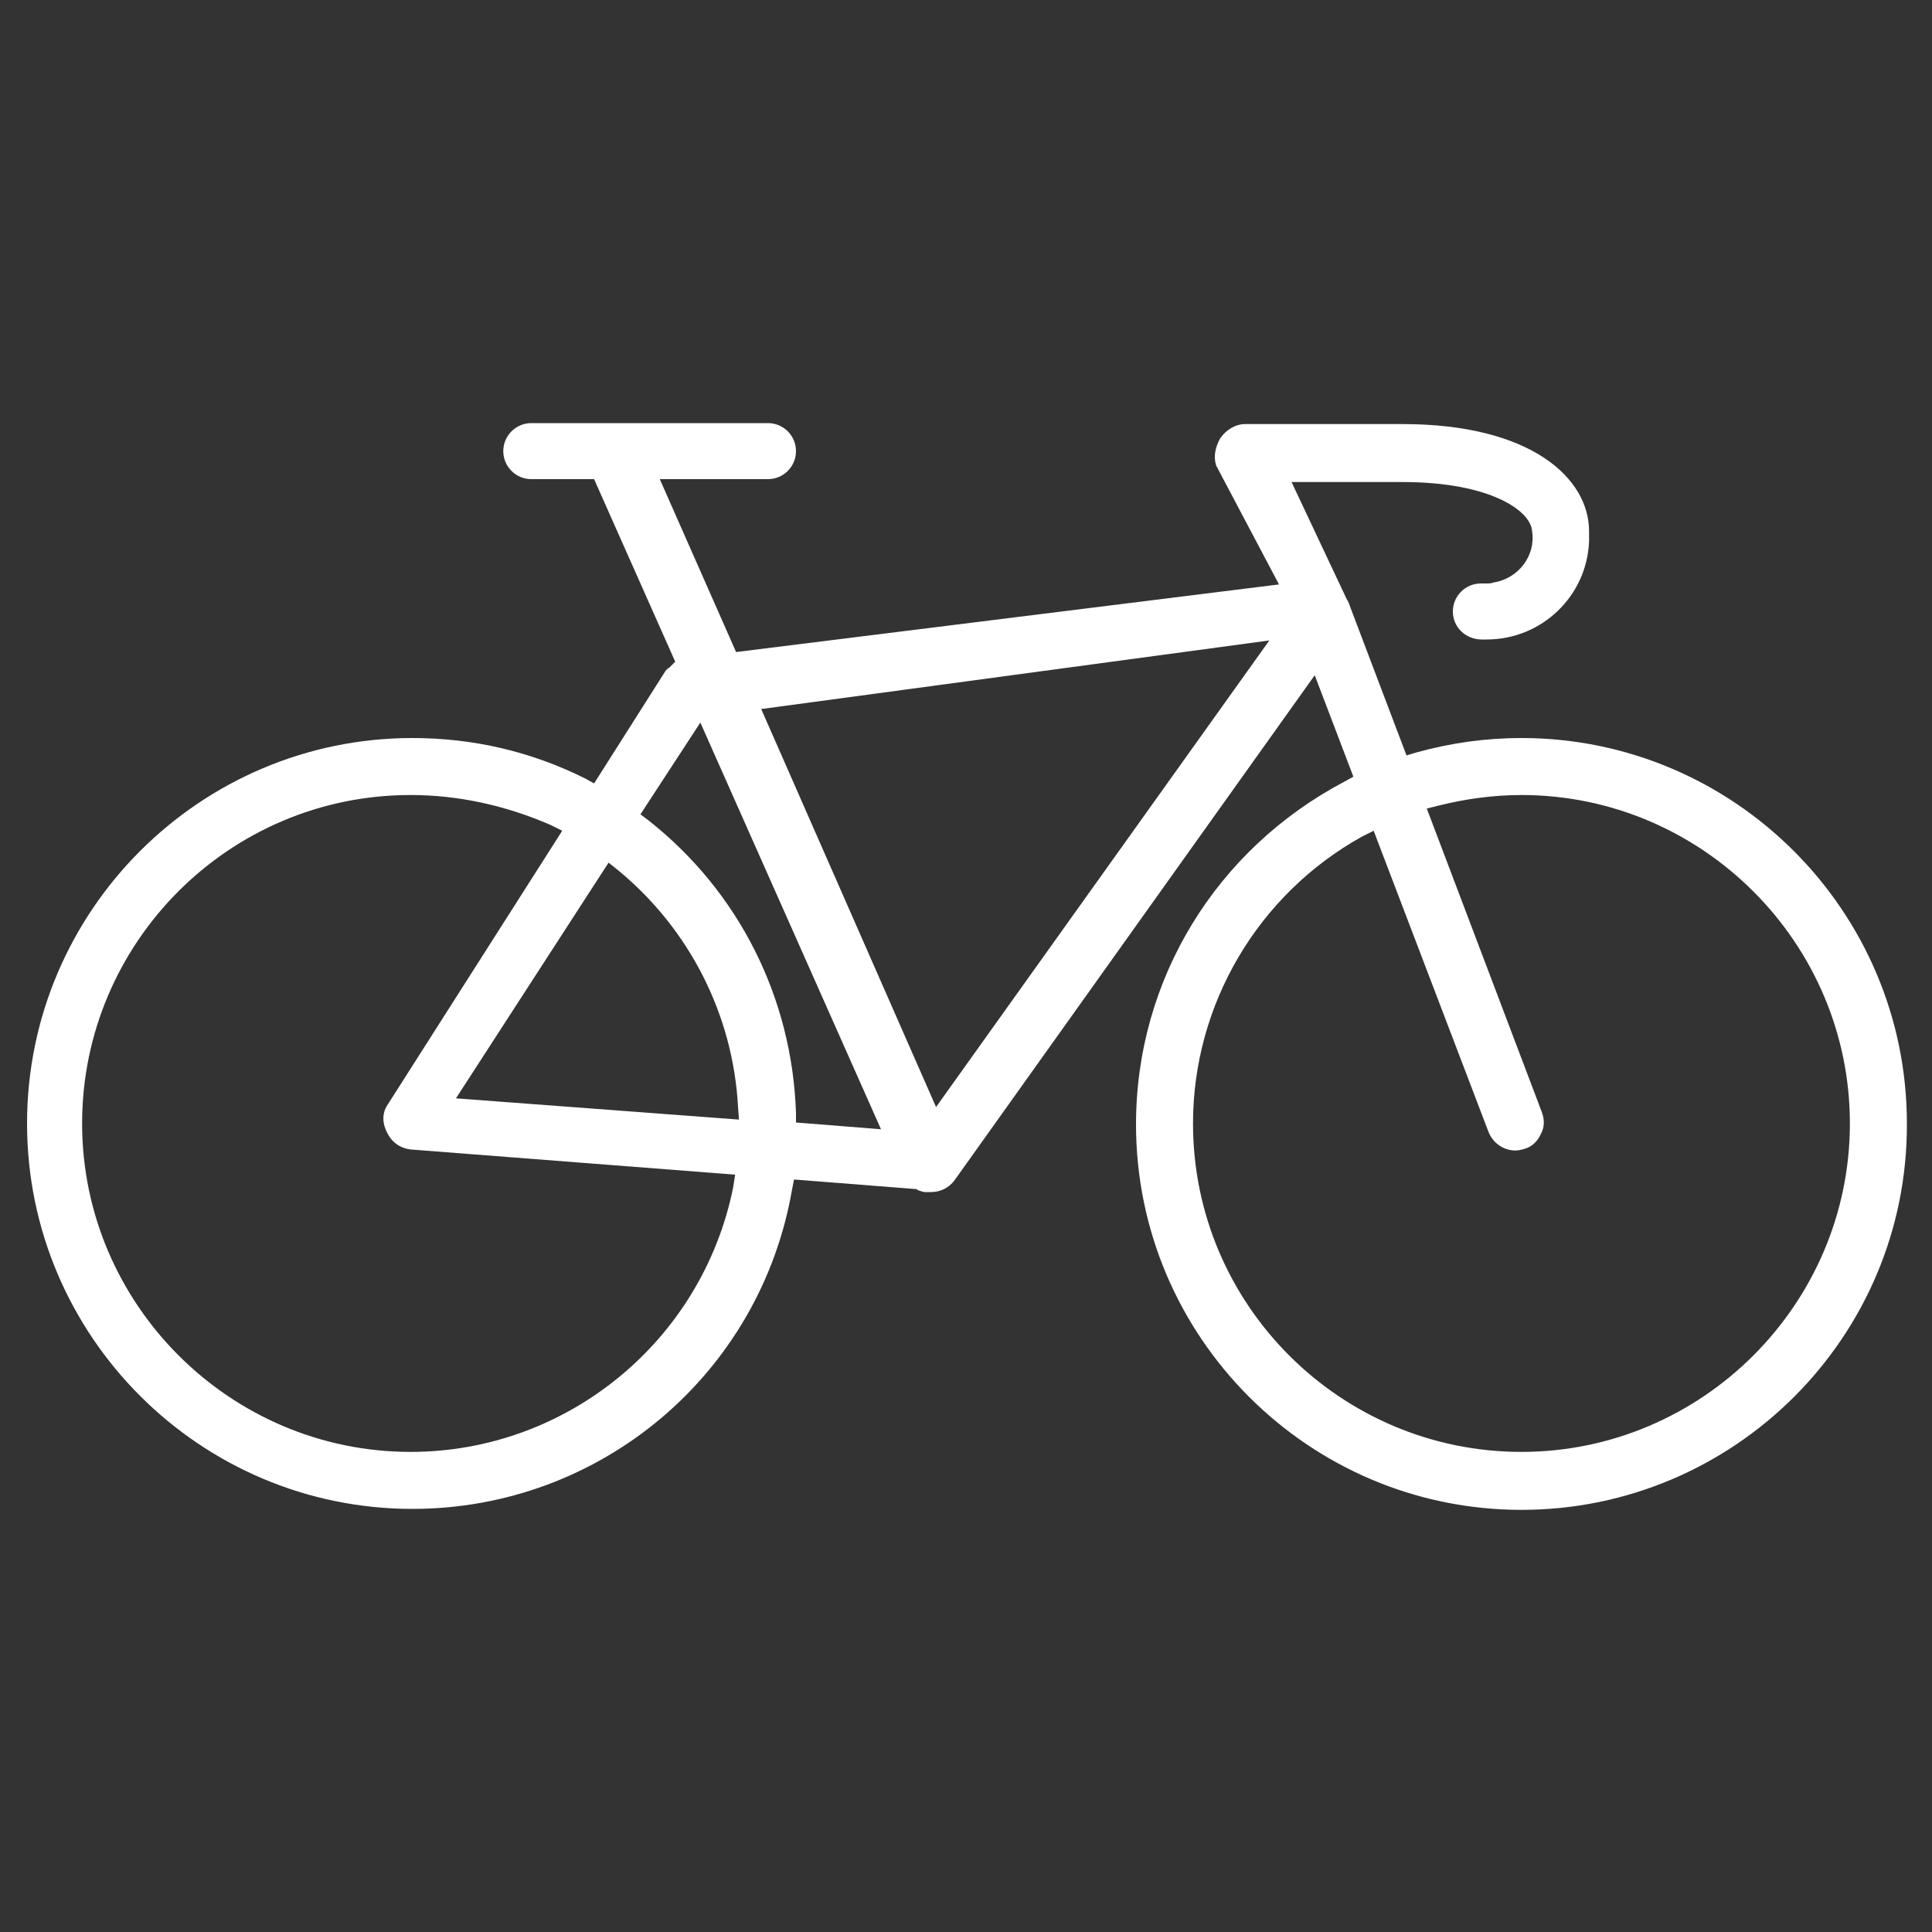
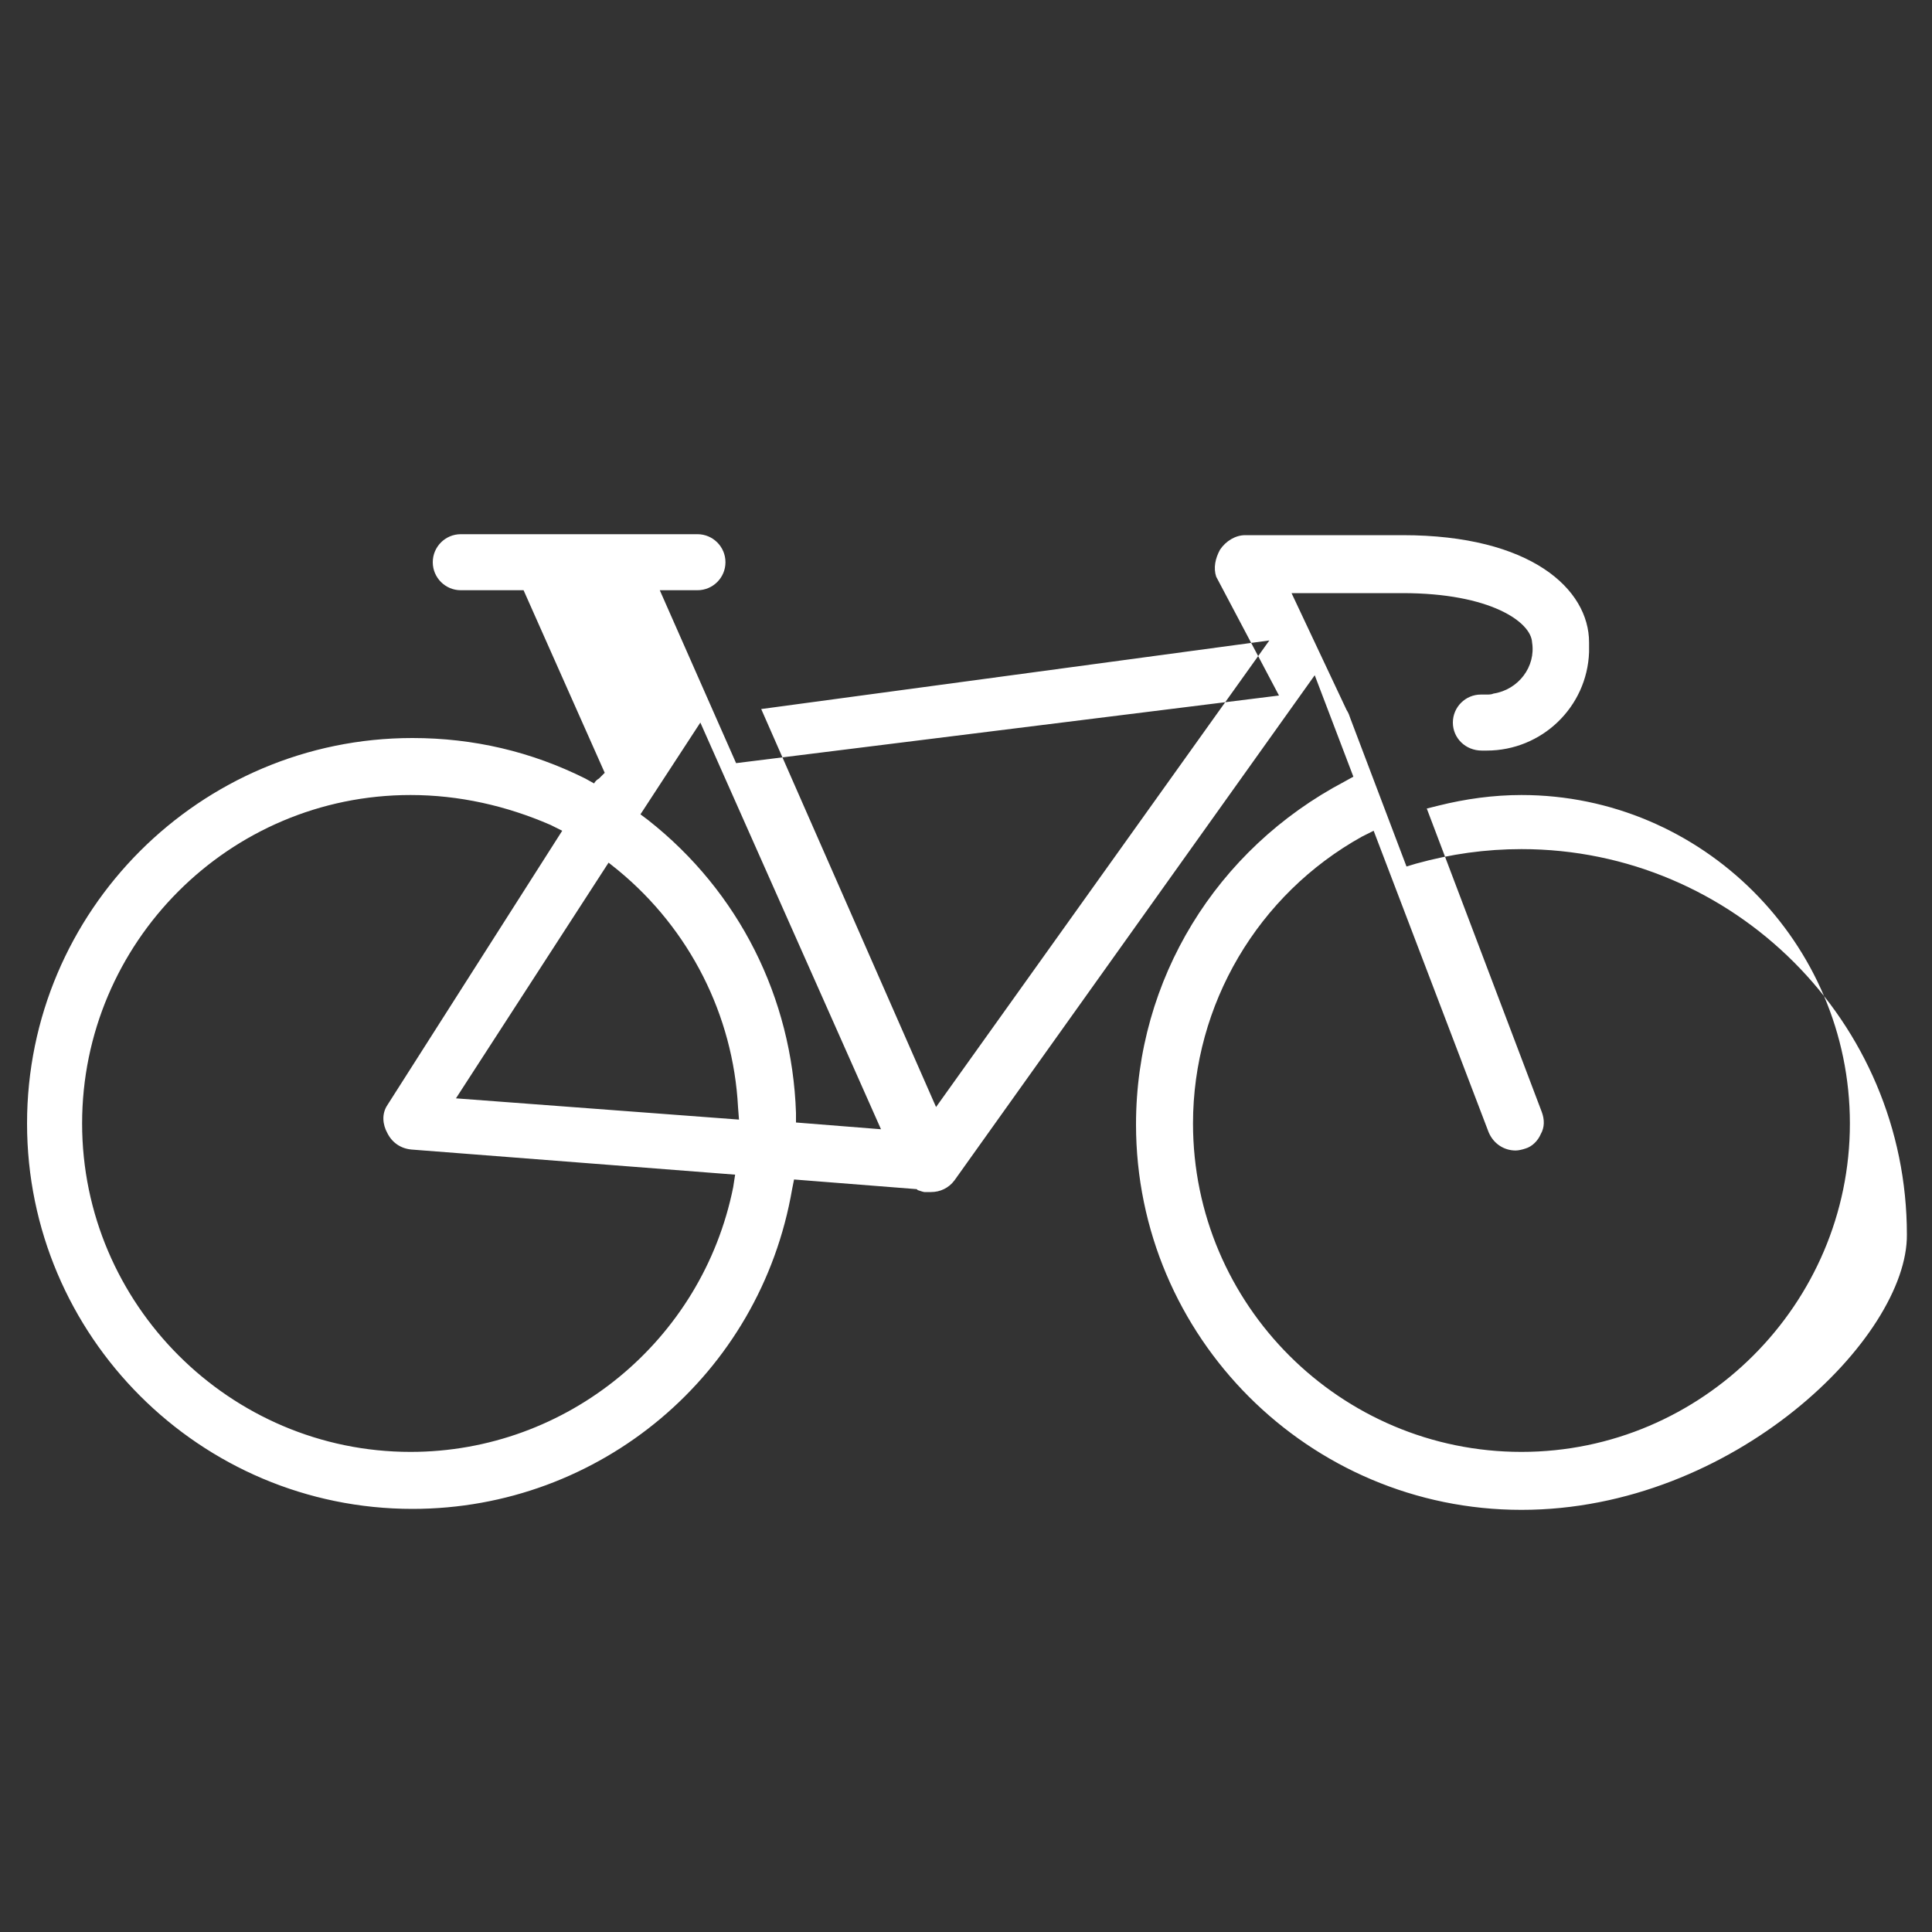
<svg xmlns="http://www.w3.org/2000/svg" version="1.1" id="图层_1" x="0px" y="0px" viewBox="0 0 200 200" style="enable-background:new 0 0 200 200;" xml:space="preserve">
  <rect x="0" y="0" width="200" height="200" fill="#333333" stroke="none" />
  <style type="text/css">
	.st0{fill:#FFFFFF;}
</style>
-   <path class="st0" d="M157.5,156.3c-22,0-39.9-17.9-39.9-39.9c0-15,8.3-28.5,21.6-35.5l0.9-0.5l-4-10.5l-37.3,52.3  c-0.6,0.8-1.5,1.2-2.4,1.2h-0.7c-0.1,0-0.4-0.1-0.7-0.2l-0.1-0.1l-12.7-1l-0.2,1c-3.3,19.2-19.9,33.1-39.3,33.1  c-22,0-39.9-17.9-39.9-39.9c0-22,17.9-39.9,39.9-39.9c6.3,0,12.3,1.4,17.9,4.2l0.9,0.5l7.3-11.5c0.1-0.2,0.3-0.4,0.5-0.5l0.6-0.6  l-8.4-18.9h-6.5c-1.6,0-2.9-1.3-2.9-2.9c0-1.6,1.3-2.9,2.9-2.9h8.2l0.1,0c0.2,0,0.3,0,0.5,0c0.2,0,0.4,0,0.6,0l0.1,0h15  c1.6,0,2.9,1.3,2.9,2.9c0,1.6-1.3,2.9-2.9,2.9H68.3l7.9,17.9l56.2-7l-6.5-12.3c-0.3-0.9-0.1-1.9,0.4-2.8c0.6-0.9,1.6-1.5,2.6-1.5  l16.3,0c13.3,0,19.3,5.6,19.3,11.1c0,0.3,0,0.7,0,1c-0.2,5.7-4.9,10.2-10.6,10.2c-0.2,0-0.3,0-0.5,0c-1.7,0-3-1.3-3-2.9  c0-1.6,1.3-2.9,2.9-2.9c0.2,0,0.4,0,0.6,0c0.2,0,0.5,0,0.7-0.1c2.6-0.4,4.4-2.8,4-5.3c-0.1-2.1-4.3-5.1-13.4-5.1h-11.5l5.7,12.1  c0.2,0.3,0.3,0.6,0.4,0.9l5.8,15.3l1-0.3c3.6-1,7.2-1.5,10.9-1.5c22,0,39.9,17.9,39.9,39.9C197.5,138.4,179.5,156.3,157.5,156.3z   M141,86.6c-10.8,6-17.5,17.4-17.5,29.7c0,18.8,15.3,34,34,34s34-15.3,34-34s-15.3-34-34-34c-2.9,0-5.8,0.4-8.6,1.1l-1.2,0.3  l11.9,31.4c0.3,0.8,0.3,1.6-0.1,2.3c-0.3,0.7-0.9,1.3-1.6,1.5c-0.3,0.1-0.7,0.2-1,0.2c-1.2,0-2.3-0.7-2.8-1.9L142.2,86L141,86.6z   M42.5,82.3c-18.8,0-34,15.3-34,34s15.3,34,34,34c16.2,0,30.2-11.5,33.4-27.4l0.2-1.3l-33.5-2.6c-1.1-0.1-2-0.7-2.5-1.7  c-0.5-0.9-0.6-2,0-2.9l18.1-28.4l-1.2-0.6C52.4,83.4,47.5,82.3,42.5,82.3z M66.3,84.3l0.8,0.6c9.4,7.4,14.9,18.4,15.3,30.3l0,1  l8.8,0.7L72.5,74.8L66.3,84.3z M47.2,113.7l29.3,2.2l-0.1-1.3c-0.5-9.5-5-18.4-12.4-24.5l-1-0.8L47.2,113.7z M78.8,73.4l18.1,41.2  l34.5-48.3L78.8,73.4z" />
+   <path class="st0" d="M157.5,156.3c-22,0-39.9-17.9-39.9-39.9c0-15,8.3-28.5,21.6-35.5l0.9-0.5l-4-10.5l-37.3,52.3  c-0.6,0.8-1.5,1.2-2.4,1.2h-0.7c-0.1,0-0.4-0.1-0.7-0.2l-0.1-0.1l-12.7-1l-0.2,1c-3.3,19.2-19.9,33.1-39.3,33.1  c-22,0-39.9-17.9-39.9-39.9c0-22,17.9-39.9,39.9-39.9c6.3,0,12.3,1.4,17.9,4.2l0.9,0.5c0.1-0.2,0.3-0.4,0.5-0.5l0.6-0.6  l-8.4-18.9h-6.5c-1.6,0-2.9-1.3-2.9-2.9c0-1.6,1.3-2.9,2.9-2.9h8.2l0.1,0c0.2,0,0.3,0,0.5,0c0.2,0,0.4,0,0.6,0l0.1,0h15  c1.6,0,2.9,1.3,2.9,2.9c0,1.6-1.3,2.9-2.9,2.9H68.3l7.9,17.9l56.2-7l-6.5-12.3c-0.3-0.9-0.1-1.9,0.4-2.8c0.6-0.9,1.6-1.5,2.6-1.5  l16.3,0c13.3,0,19.3,5.6,19.3,11.1c0,0.3,0,0.7,0,1c-0.2,5.7-4.9,10.2-10.6,10.2c-0.2,0-0.3,0-0.5,0c-1.7,0-3-1.3-3-2.9  c0-1.6,1.3-2.9,2.9-2.9c0.2,0,0.4,0,0.6,0c0.2,0,0.5,0,0.7-0.1c2.6-0.4,4.4-2.8,4-5.3c-0.1-2.1-4.3-5.1-13.4-5.1h-11.5l5.7,12.1  c0.2,0.3,0.3,0.6,0.4,0.9l5.8,15.3l1-0.3c3.6-1,7.2-1.5,10.9-1.5c22,0,39.9,17.9,39.9,39.9C197.5,138.4,179.5,156.3,157.5,156.3z   M141,86.6c-10.8,6-17.5,17.4-17.5,29.7c0,18.8,15.3,34,34,34s34-15.3,34-34s-15.3-34-34-34c-2.9,0-5.8,0.4-8.6,1.1l-1.2,0.3  l11.9,31.4c0.3,0.8,0.3,1.6-0.1,2.3c-0.3,0.7-0.9,1.3-1.6,1.5c-0.3,0.1-0.7,0.2-1,0.2c-1.2,0-2.3-0.7-2.8-1.9L142.2,86L141,86.6z   M42.5,82.3c-18.8,0-34,15.3-34,34s15.3,34,34,34c16.2,0,30.2-11.5,33.4-27.4l0.2-1.3l-33.5-2.6c-1.1-0.1-2-0.7-2.5-1.7  c-0.5-0.9-0.6-2,0-2.9l18.1-28.4l-1.2-0.6C52.4,83.4,47.5,82.3,42.5,82.3z M66.3,84.3l0.8,0.6c9.4,7.4,14.9,18.4,15.3,30.3l0,1  l8.8,0.7L72.5,74.8L66.3,84.3z M47.2,113.7l29.3,2.2l-0.1-1.3c-0.5-9.5-5-18.4-12.4-24.5l-1-0.8L47.2,113.7z M78.8,73.4l18.1,41.2  l34.5-48.3L78.8,73.4z" />
</svg>